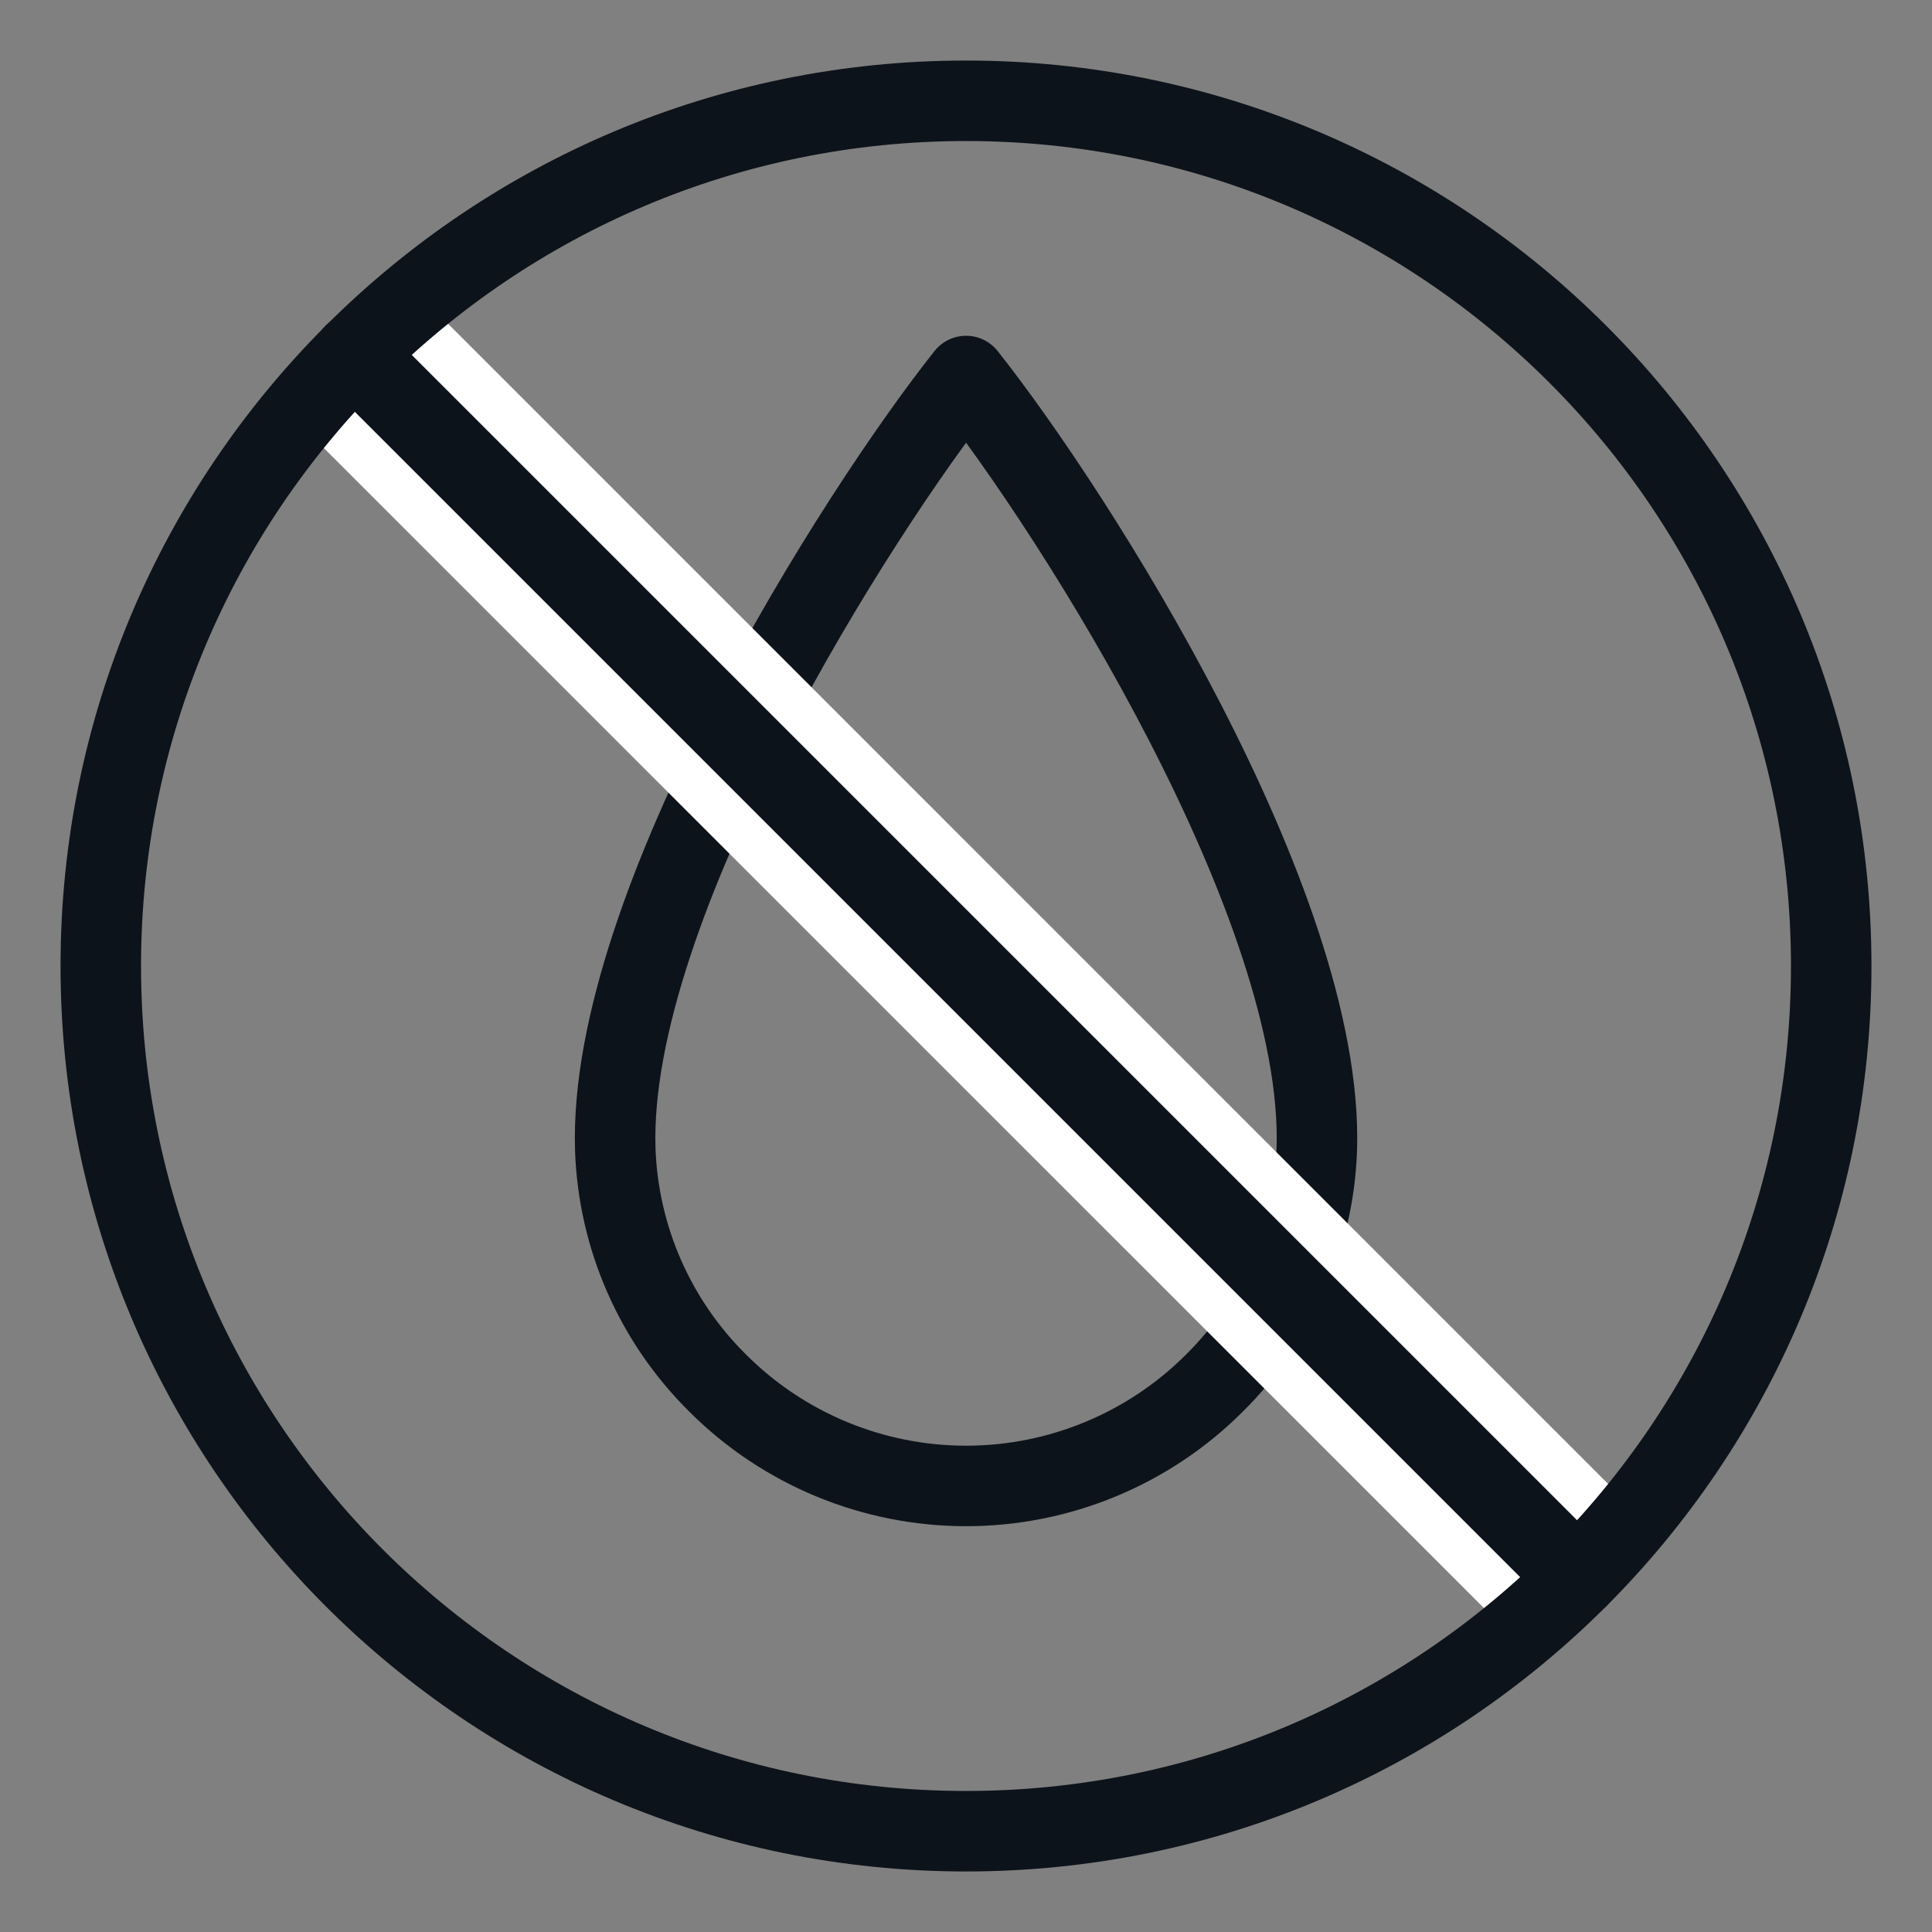
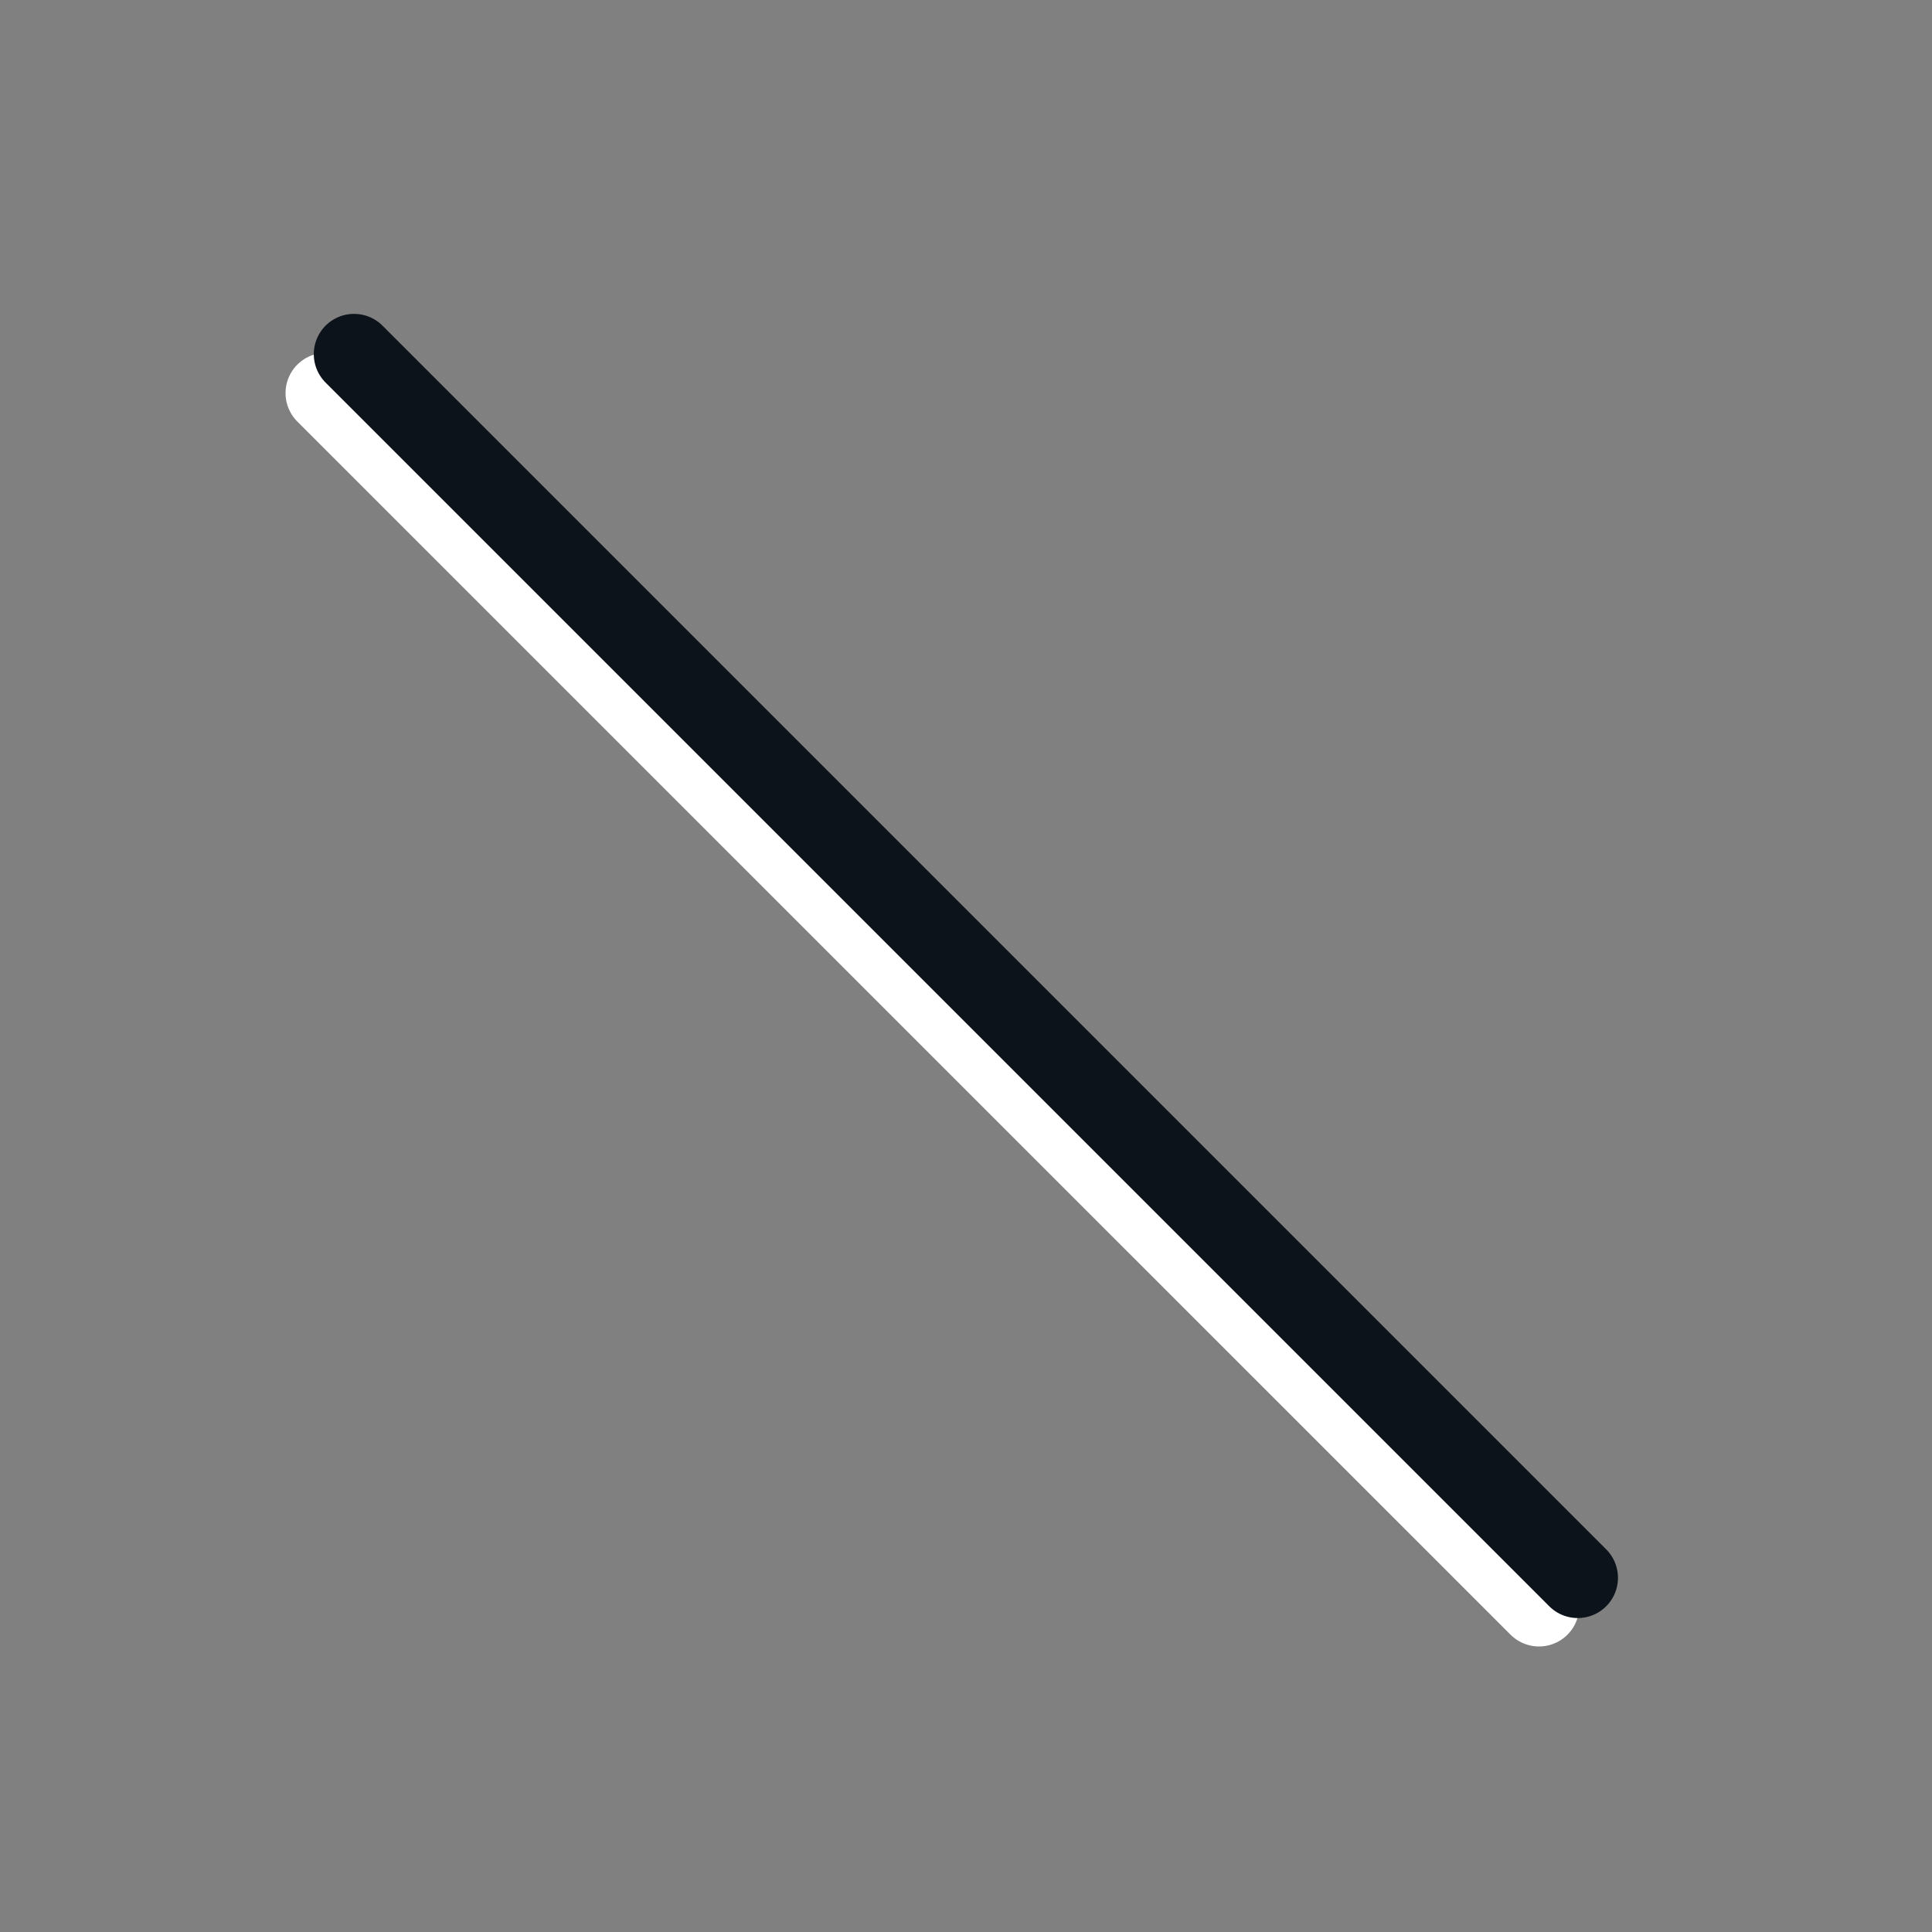
<svg xmlns="http://www.w3.org/2000/svg" fill="none" viewBox="0 0 24 24" height="24" width="24">
  <rect x="0" y="0" width="24" height="24" fill="#808080" stroke="none" />
-   <path stroke-linejoin="round" stroke-linecap="round" stroke="#0D131A" d="M16.358 14.274C16.32 15.371 15.865 16.411 15.085 17.182C14.267 18 13.157 18.459 12.001 18.459C10.844 18.459 9.734 18 8.916 17.182C8.136 16.411 7.68 15.371 7.643 14.274C7.55 11.252 10.648 6.376 12.001 4.671C13.353 6.376 16.451 11.246 16.358 14.274Z" clip-rule="evenodd" fill-rule="evenodd" />
-   <path stroke-linejoin="round" stroke-linecap="round" stroke="white" d="M4.883 4.046L19.953 19.117" />
  <path stroke-linejoin="round" stroke-linecap="round" stroke="white" d="M4.047 4.883L19.118 19.953" />
-   <path stroke-linejoin="round" stroke-linecap="round" stroke="#0D131A" d="M12 22.748C17.936 22.748 22.748 17.936 22.748 12C22.748 6.064 17.936 1.252 12 1.252C6.064 1.252 1.252 6.064 1.252 12C1.252 17.936 6.064 22.748 12 22.748Z" />
  <path stroke-linejoin="round" stroke-linecap="round" stroke="#0D131A" d="M4.398 4.399L19.599 19.6" />
</svg>